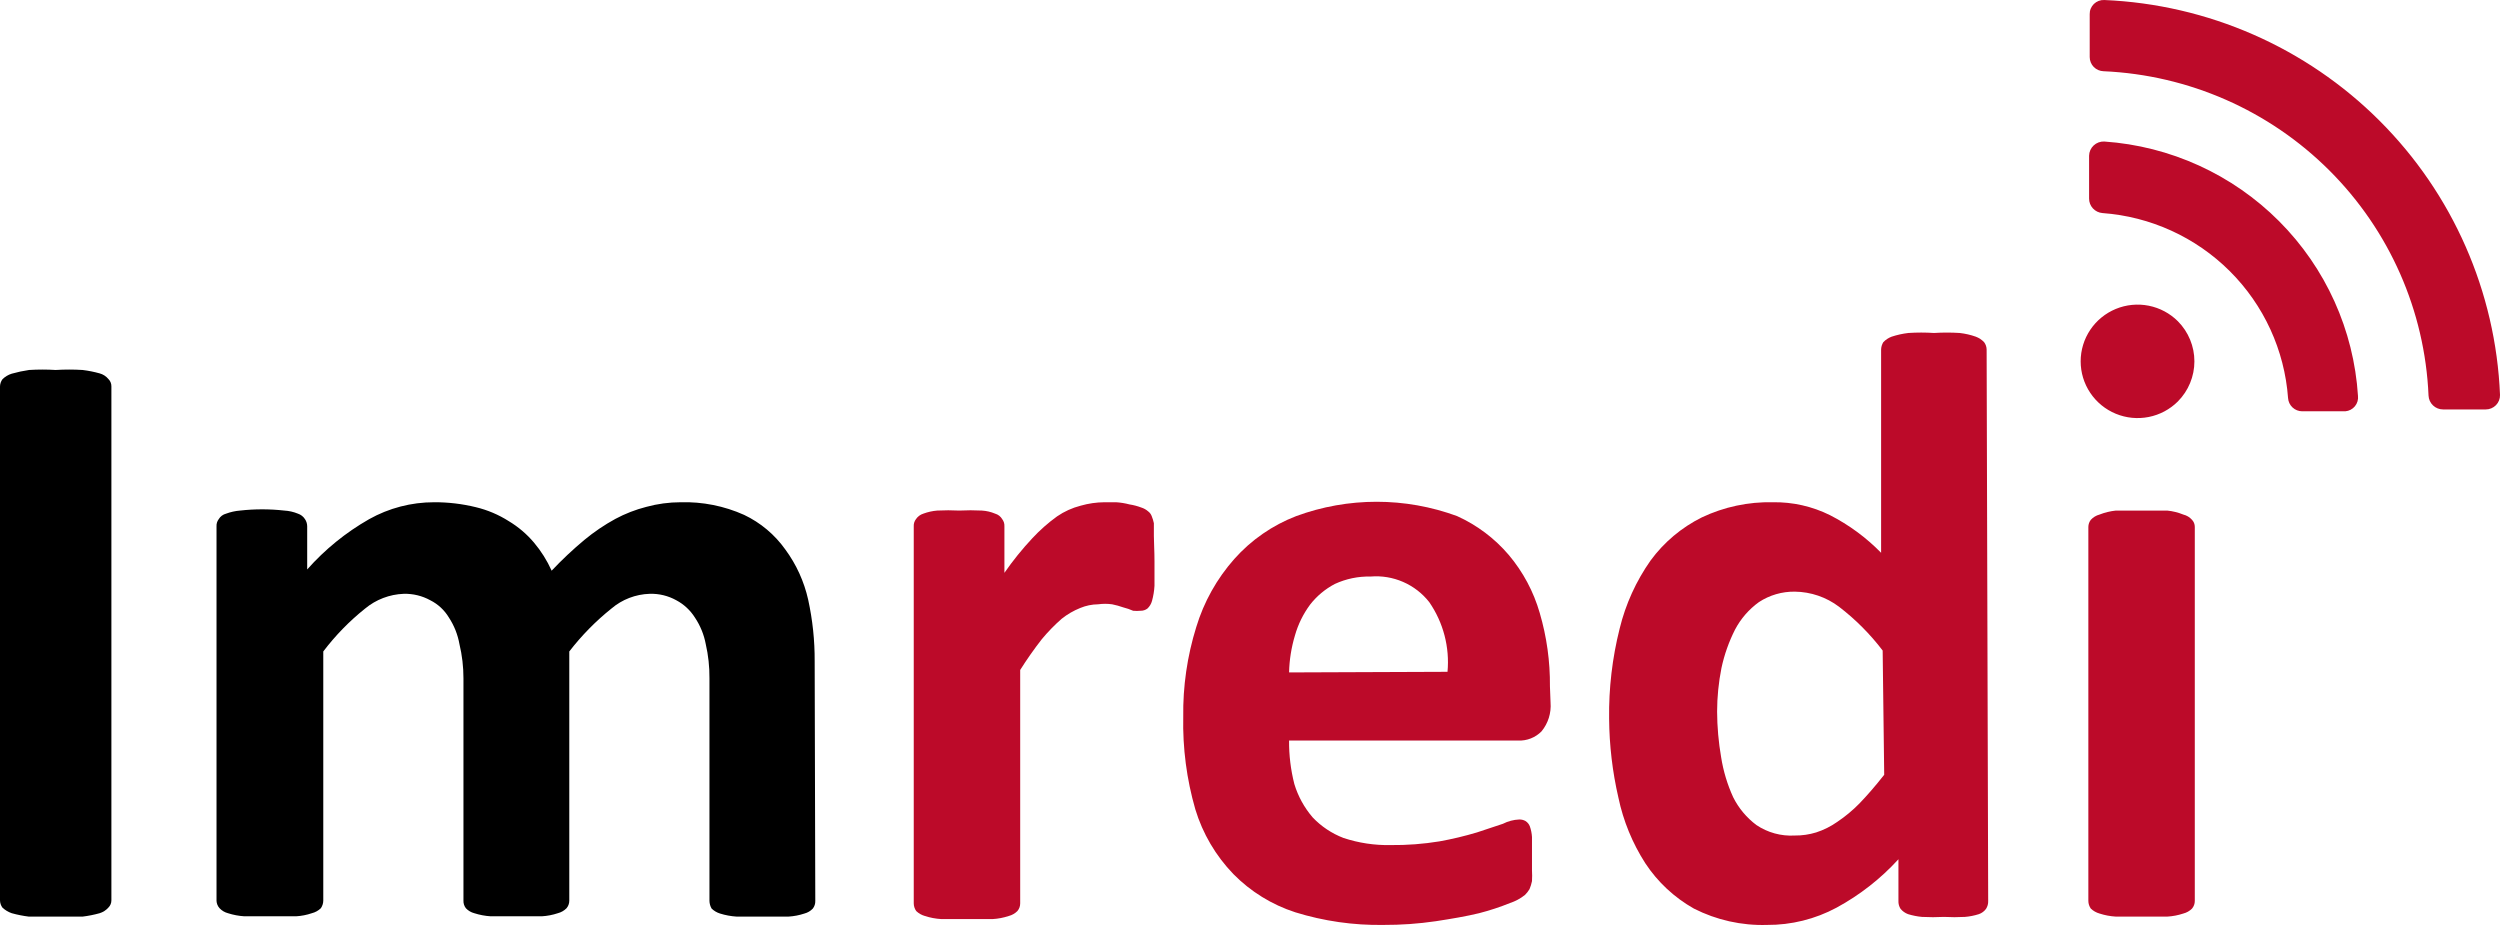
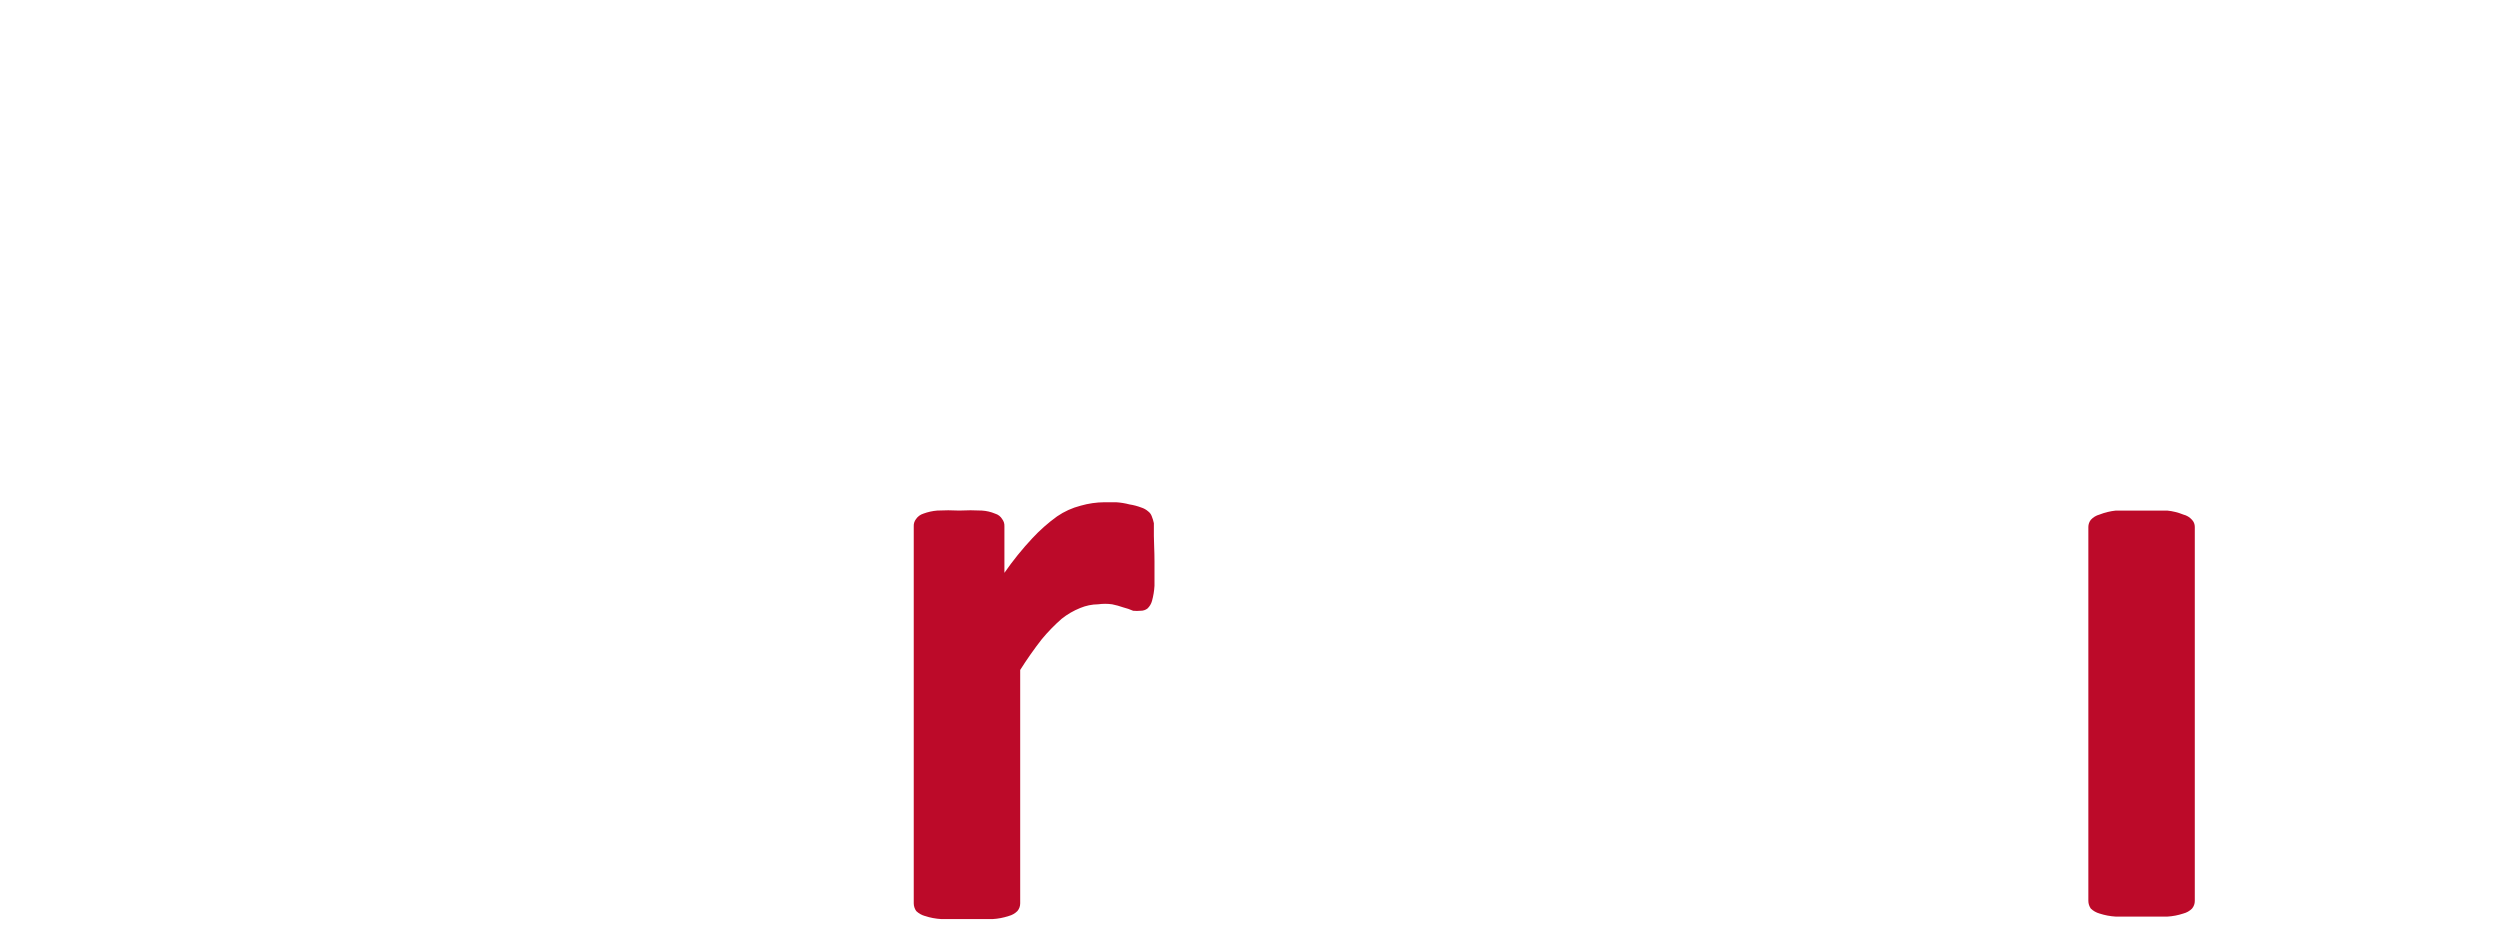
<svg xmlns="http://www.w3.org/2000/svg" width="235" height="87" viewBox="0 0 235 87" fill="none">
-   <path d="M235.001 37.126C234.602 27.417 230.556 18.212 223.665 11.336C216.775 4.46 207.542 0.415 197.799 0.001C197.62 -0.007 197.441 0.022 197.273 0.086C197.106 0.15 196.953 0.247 196.825 0.372C196.697 0.497 196.596 0.647 196.528 0.813C196.46 0.978 196.428 1.156 196.432 1.334V5.363C196.432 5.711 196.569 6.046 196.813 6.295C197.058 6.544 197.391 6.688 197.741 6.696C205.736 7.051 213.308 10.379 218.962 16.023C224.615 21.667 227.941 29.217 228.282 37.184C228.297 37.535 228.448 37.866 228.703 38.109C228.957 38.352 229.297 38.488 229.649 38.488H233.663C233.842 38.488 234.018 38.452 234.182 38.383C234.347 38.315 234.495 38.214 234.62 38.087C234.745 37.96 234.843 37.81 234.908 37.645C234.974 37.48 235.005 37.303 235.001 37.126ZM204.722 30.199C203.974 29.453 203.02 28.944 201.981 28.737C200.943 28.531 199.866 28.636 198.888 29.039C197.91 29.443 197.073 30.126 196.485 31.003C195.896 31.88 195.582 32.912 195.582 33.967C195.582 35.022 195.896 36.053 196.485 36.93C197.073 37.807 197.91 38.491 198.888 38.894C199.866 39.297 200.943 39.403 201.981 39.196C203.02 38.99 203.974 38.481 204.722 37.734C205.716 36.731 206.274 35.377 206.274 33.967C206.274 32.556 205.716 31.203 204.722 30.199ZM221.65 37.213C221.257 31.025 218.621 25.19 214.234 20.792C209.847 16.395 204.007 13.733 197.799 13.303C197.617 13.296 197.435 13.324 197.265 13.387C197.094 13.451 196.938 13.547 196.805 13.671C196.672 13.795 196.565 13.945 196.491 14.111C196.417 14.276 196.377 14.455 196.374 14.637V18.665C196.372 19.007 196.5 19.337 196.732 19.589C196.964 19.842 197.282 19.998 197.624 20.027C202.144 20.356 206.394 22.294 209.598 25.486C212.802 28.678 214.747 32.913 215.077 37.415C215.099 37.754 215.25 38.071 215.498 38.302C215.747 38.534 216.074 38.662 216.415 38.662H220.458C220.633 38.647 220.803 38.598 220.958 38.517C221.114 38.435 221.251 38.324 221.362 38.189C221.473 38.054 221.556 37.898 221.606 37.73C221.655 37.562 221.67 37.386 221.65 37.213Z" fill="#BC0A29" />
  <path d="M108.522 52.746C108.522 53.703 108.522 54.456 108.522 55.065C108.495 55.545 108.417 56.021 108.289 56.485C108.215 56.762 108.064 57.013 107.853 57.209C107.668 57.345 107.443 57.416 107.213 57.412C106.981 57.435 106.747 57.435 106.515 57.412C106.214 57.28 105.903 57.173 105.584 57.093C105.242 56.972 104.893 56.875 104.537 56.804C104.103 56.744 103.662 56.744 103.228 56.804C102.648 56.81 102.076 56.928 101.541 57.151C100.913 57.403 100.325 57.744 99.796 58.166C99.126 58.754 98.503 59.393 97.934 60.078C97.207 61.01 96.528 61.977 95.898 62.976V84.915C95.901 85.18 95.808 85.437 95.636 85.639C95.412 85.864 95.13 86.024 94.822 86.103C94.333 86.266 93.824 86.364 93.309 86.393C92.669 86.393 91.855 86.393 90.895 86.393C89.935 86.393 89.121 86.393 88.481 86.393C87.957 86.363 87.438 86.266 86.939 86.103C86.634 86.017 86.354 85.858 86.125 85.639C85.975 85.427 85.894 85.174 85.892 84.915V49.471C85.879 49.232 85.951 48.996 86.096 48.805C86.262 48.557 86.508 48.372 86.794 48.283C87.215 48.127 87.655 48.029 88.103 47.993C88.791 47.958 89.48 47.958 90.168 47.993C90.875 47.957 91.584 47.957 92.291 47.993C92.722 48.018 93.145 48.116 93.542 48.283C93.825 48.364 94.064 48.551 94.211 48.805C94.356 48.996 94.428 49.232 94.415 49.471V53.847C95.207 52.704 96.082 51.619 97.033 50.602C97.739 49.841 98.518 49.152 99.359 48.544C100.04 48.077 100.798 47.733 101.599 47.53C102.318 47.325 103.062 47.217 103.81 47.211H104.915C105.338 47.238 105.757 47.306 106.166 47.414C106.543 47.472 106.914 47.569 107.271 47.704C107.519 47.779 107.748 47.908 107.94 48.08C108.087 48.192 108.198 48.343 108.26 48.515C108.349 48.73 108.417 48.954 108.464 49.182C108.464 49.442 108.464 49.848 108.464 50.399C108.464 50.949 108.522 51.79 108.522 52.746Z" fill="#BC0A29" />
-   <path d="M145.752 66.048C145.829 67.021 145.527 67.986 144.908 68.743C144.622 69.035 144.277 69.263 143.896 69.413C143.515 69.563 143.107 69.631 142.698 69.612H121.173C121.162 70.99 121.328 72.363 121.668 73.699C122.016 74.849 122.601 75.915 123.384 76.829C124.195 77.685 125.189 78.348 126.292 78.77C127.718 79.241 129.213 79.467 130.714 79.437C132.253 79.453 133.791 79.337 135.31 79.089C136.498 78.875 137.673 78.594 138.829 78.249L141.272 77.437C141.751 77.192 142.277 77.053 142.814 77.031C143.017 77.027 143.218 77.077 143.396 77.176C143.581 77.293 143.724 77.465 143.803 77.669C143.919 77.996 143.987 78.337 144.007 78.683C144.007 79.118 144.007 79.64 144.007 80.306C144.007 80.973 144.007 81.379 144.007 81.813C144.026 82.151 144.026 82.49 144.007 82.828C143.955 83.086 143.877 83.338 143.774 83.581C143.654 83.783 143.507 83.969 143.338 84.132C142.921 84.463 142.448 84.718 141.941 84.885C140.994 85.267 140.022 85.587 139.033 85.841C137.84 86.131 136.473 86.363 134.96 86.595C133.333 86.833 131.69 86.95 130.045 86.943C127.236 86.987 124.437 86.586 121.755 85.755C119.553 85.042 117.557 83.809 115.937 82.161C114.279 80.443 113.052 78.357 112.36 76.075C111.545 73.25 111.163 70.319 111.225 67.381C111.185 64.523 111.597 61.677 112.447 58.947C113.163 56.581 114.384 54.396 116.025 52.543C117.613 50.757 119.608 49.375 121.842 48.514C126.723 46.717 132.087 46.717 136.968 48.514C138.838 49.358 140.497 50.606 141.825 52.166C143.168 53.758 144.159 55.615 144.734 57.614C145.392 59.854 145.715 62.178 145.694 64.512L145.752 66.048ZM136.066 63.15C136.28 60.834 135.673 58.516 134.35 56.6C133.701 55.773 132.857 55.121 131.892 54.701C130.927 54.281 129.872 54.107 128.823 54.195C127.669 54.169 126.525 54.407 125.478 54.89C124.572 55.365 123.779 56.027 123.151 56.832C122.505 57.705 122.022 58.686 121.726 59.73C121.387 60.859 121.201 62.029 121.173 63.208L136.066 63.15Z" fill="#BC0A29" />
-   <path d="M186.889 84.683C186.901 84.949 186.83 85.212 186.685 85.436C186.517 85.664 186.284 85.836 186.016 85.929C185.591 86.065 185.152 86.153 184.707 86.189C184.048 86.225 183.388 86.225 182.729 86.189C182.041 86.226 181.352 86.226 180.664 86.189C180.22 86.148 179.781 86.06 179.355 85.929C179.083 85.828 178.842 85.658 178.657 85.436C178.512 85.212 178.44 84.949 178.453 84.683V80.77C176.783 82.6 174.816 84.138 172.636 85.32C170.625 86.4 168.375 86.958 166.091 86.943C163.71 87.014 161.349 86.486 159.227 85.407C157.386 84.369 155.82 82.909 154.66 81.147C153.447 79.26 152.589 77.168 152.129 74.974C151.568 72.54 151.276 70.052 151.257 67.555C151.219 64.704 151.552 61.859 152.246 59.093C152.805 56.795 153.792 54.623 155.154 52.688C156.414 50.969 158.07 49.578 159.983 48.63C162.062 47.647 164.343 47.16 166.644 47.211C168.51 47.18 170.355 47.598 172.025 48.428C173.806 49.34 175.427 50.534 176.824 51.963V32.865C176.829 32.619 176.9 32.379 177.028 32.169C177.246 31.938 177.515 31.759 177.813 31.648C178.324 31.48 178.85 31.363 179.384 31.3C180.188 31.247 180.994 31.247 181.798 31.3C182.602 31.249 183.409 31.249 184.213 31.3C184.728 31.359 185.236 31.475 185.725 31.648C186.024 31.759 186.293 31.938 186.51 32.169C186.66 32.371 186.741 32.614 186.743 32.865L186.889 84.683ZM176.97 61.15C175.792 59.603 174.413 58.219 172.869 57.035C171.671 56.129 170.213 55.632 168.709 55.615C167.511 55.6 166.335 55.943 165.335 56.6C164.399 57.277 163.632 58.159 163.095 59.179C162.513 60.327 162.083 61.544 161.815 62.802C161.548 64.148 161.411 65.516 161.408 66.888C161.415 68.326 161.542 69.761 161.786 71.177C161.991 72.479 162.372 73.746 162.921 74.945C163.435 75.971 164.182 76.864 165.102 77.553C166.163 78.268 167.431 78.615 168.709 78.539C169.389 78.546 170.066 78.448 170.716 78.249C171.421 78.021 172.088 77.689 172.694 77.263C173.45 76.757 174.152 76.174 174.788 75.525C175.486 74.8 176.272 73.902 177.115 72.829L176.97 61.15Z" fill="#BC0A29" />
  <path d="M206.311 84.683C206.314 84.948 206.221 85.206 206.049 85.408C205.824 85.632 205.543 85.793 205.234 85.871C204.745 86.034 204.237 86.132 203.722 86.161C203.082 86.161 202.268 86.161 201.308 86.161C200.348 86.161 199.533 86.161 198.893 86.161C198.369 86.132 197.851 86.034 197.352 85.871C197.047 85.785 196.767 85.626 196.537 85.408C196.388 85.195 196.306 84.943 196.305 84.683V49.53C196.307 49.288 196.389 49.054 196.537 48.863C196.756 48.624 197.038 48.453 197.352 48.37C197.846 48.175 198.365 48.048 198.893 47.994C199.533 47.994 200.319 47.994 201.308 47.994C202.297 47.994 203.082 47.994 203.722 47.994C204.242 48.046 204.751 48.173 205.234 48.37C205.551 48.447 205.835 48.619 206.049 48.863C206.219 49.043 206.313 49.282 206.311 49.53V84.683Z" fill="#BC0A29" />
-   <path d="M10.471 84.625C10.473 84.755 10.448 84.883 10.398 85.003C10.348 85.122 10.274 85.23 10.181 85.321C9.962 85.565 9.68 85.746 9.366 85.842C8.841 85.988 8.307 86.094 7.766 86.161C7.097 86.161 6.254 86.161 5.236 86.161C4.218 86.161 3.374 86.161 2.705 86.161C2.165 86.094 1.63 85.988 1.105 85.842C0.781 85.731 0.484 85.553 0.233 85.321C0.083 85.119 0.002 84.876 0 84.625L0 36.343C0.002 36.093 0.083 35.849 0.233 35.648C0.477 35.406 0.776 35.227 1.105 35.126C1.64 34.974 2.184 34.858 2.734 34.778C3.567 34.726 4.403 34.726 5.236 34.778C6.078 34.726 6.924 34.726 7.766 34.778C8.307 34.845 8.841 34.951 9.366 35.097C9.685 35.183 9.97 35.365 10.181 35.619C10.274 35.709 10.348 35.817 10.398 35.937C10.448 36.056 10.473 36.185 10.471 36.314V84.625Z" fill="black" />
-   <path d="M76.637 84.683C76.648 84.944 76.566 85.201 76.404 85.407C76.191 85.632 75.919 85.793 75.619 85.871C75.13 86.034 74.621 86.132 74.106 86.161C73.466 86.161 72.681 86.161 71.692 86.161C70.703 86.161 69.859 86.161 69.249 86.161C68.715 86.128 68.188 86.031 67.678 85.871C67.384 85.779 67.115 85.62 66.893 85.407C66.764 85.187 66.694 84.938 66.689 84.683V63.759C66.699 62.677 66.582 61.597 66.34 60.542C66.173 59.651 65.826 58.804 65.322 58.05C64.892 57.367 64.29 56.807 63.577 56.427C62.813 56.002 61.949 55.792 61.075 55.818C59.749 55.858 58.476 56.349 57.468 57.209C55.994 58.391 54.666 59.743 53.513 61.237V84.654C53.516 84.919 53.423 85.176 53.251 85.378C53.026 85.603 52.745 85.763 52.436 85.842C51.947 86.005 51.439 86.103 50.924 86.132C50.284 86.132 49.498 86.132 48.539 86.132C47.579 86.132 46.764 86.132 46.124 86.132C45.6 86.1 45.083 86.002 44.583 85.842C44.283 85.764 44.011 85.603 43.797 85.378C43.636 85.172 43.553 84.915 43.565 84.654V63.759C43.566 62.675 43.439 61.596 43.187 60.542C43.029 59.653 42.693 58.806 42.198 58.05C41.782 57.355 41.177 56.792 40.452 56.427C39.688 56.006 38.824 55.796 37.951 55.818C36.618 55.868 35.339 56.357 34.315 57.209C32.844 58.385 31.525 59.738 30.388 61.237V84.654C30.386 84.913 30.305 85.166 30.155 85.378C29.919 85.603 29.629 85.763 29.312 85.842C28.833 86.006 28.334 86.103 27.828 86.132C27.189 86.132 26.374 86.132 25.385 86.132C24.396 86.132 23.611 86.132 22.971 86.132C22.447 86.1 21.929 86.002 21.429 85.842C21.129 85.764 20.857 85.603 20.644 85.378C20.468 85.188 20.365 84.942 20.353 84.683V49.471C20.34 49.232 20.412 48.996 20.557 48.805C20.633 48.676 20.734 48.564 20.853 48.474C20.973 48.385 21.11 48.32 21.255 48.283C21.676 48.127 22.116 48.029 22.564 47.993C23.946 47.839 25.341 47.839 26.723 47.993C27.163 48.018 27.596 48.116 28.003 48.283C28.28 48.374 28.517 48.558 28.672 48.805C28.804 49.002 28.874 49.234 28.876 49.471V53.529C30.543 51.648 32.508 50.052 34.693 48.805C36.558 47.759 38.662 47.21 40.801 47.211C42.124 47.205 43.443 47.36 44.728 47.675C45.821 47.937 46.863 48.377 47.811 48.979C48.714 49.519 49.52 50.204 50.197 51.007C50.869 51.806 51.427 52.693 51.855 53.645C52.823 52.618 53.853 51.65 54.938 50.746C55.842 49.999 56.816 49.339 57.846 48.776C58.767 48.283 59.743 47.904 60.755 47.645C61.807 47.358 62.893 47.212 63.984 47.211C66.036 47.154 68.075 47.56 69.947 48.399C71.493 49.135 72.824 50.252 73.815 51.645C74.854 53.054 75.587 54.663 75.968 56.369C76.385 58.273 76.59 60.216 76.579 62.165L76.637 84.683Z" fill="black" />
</svg>